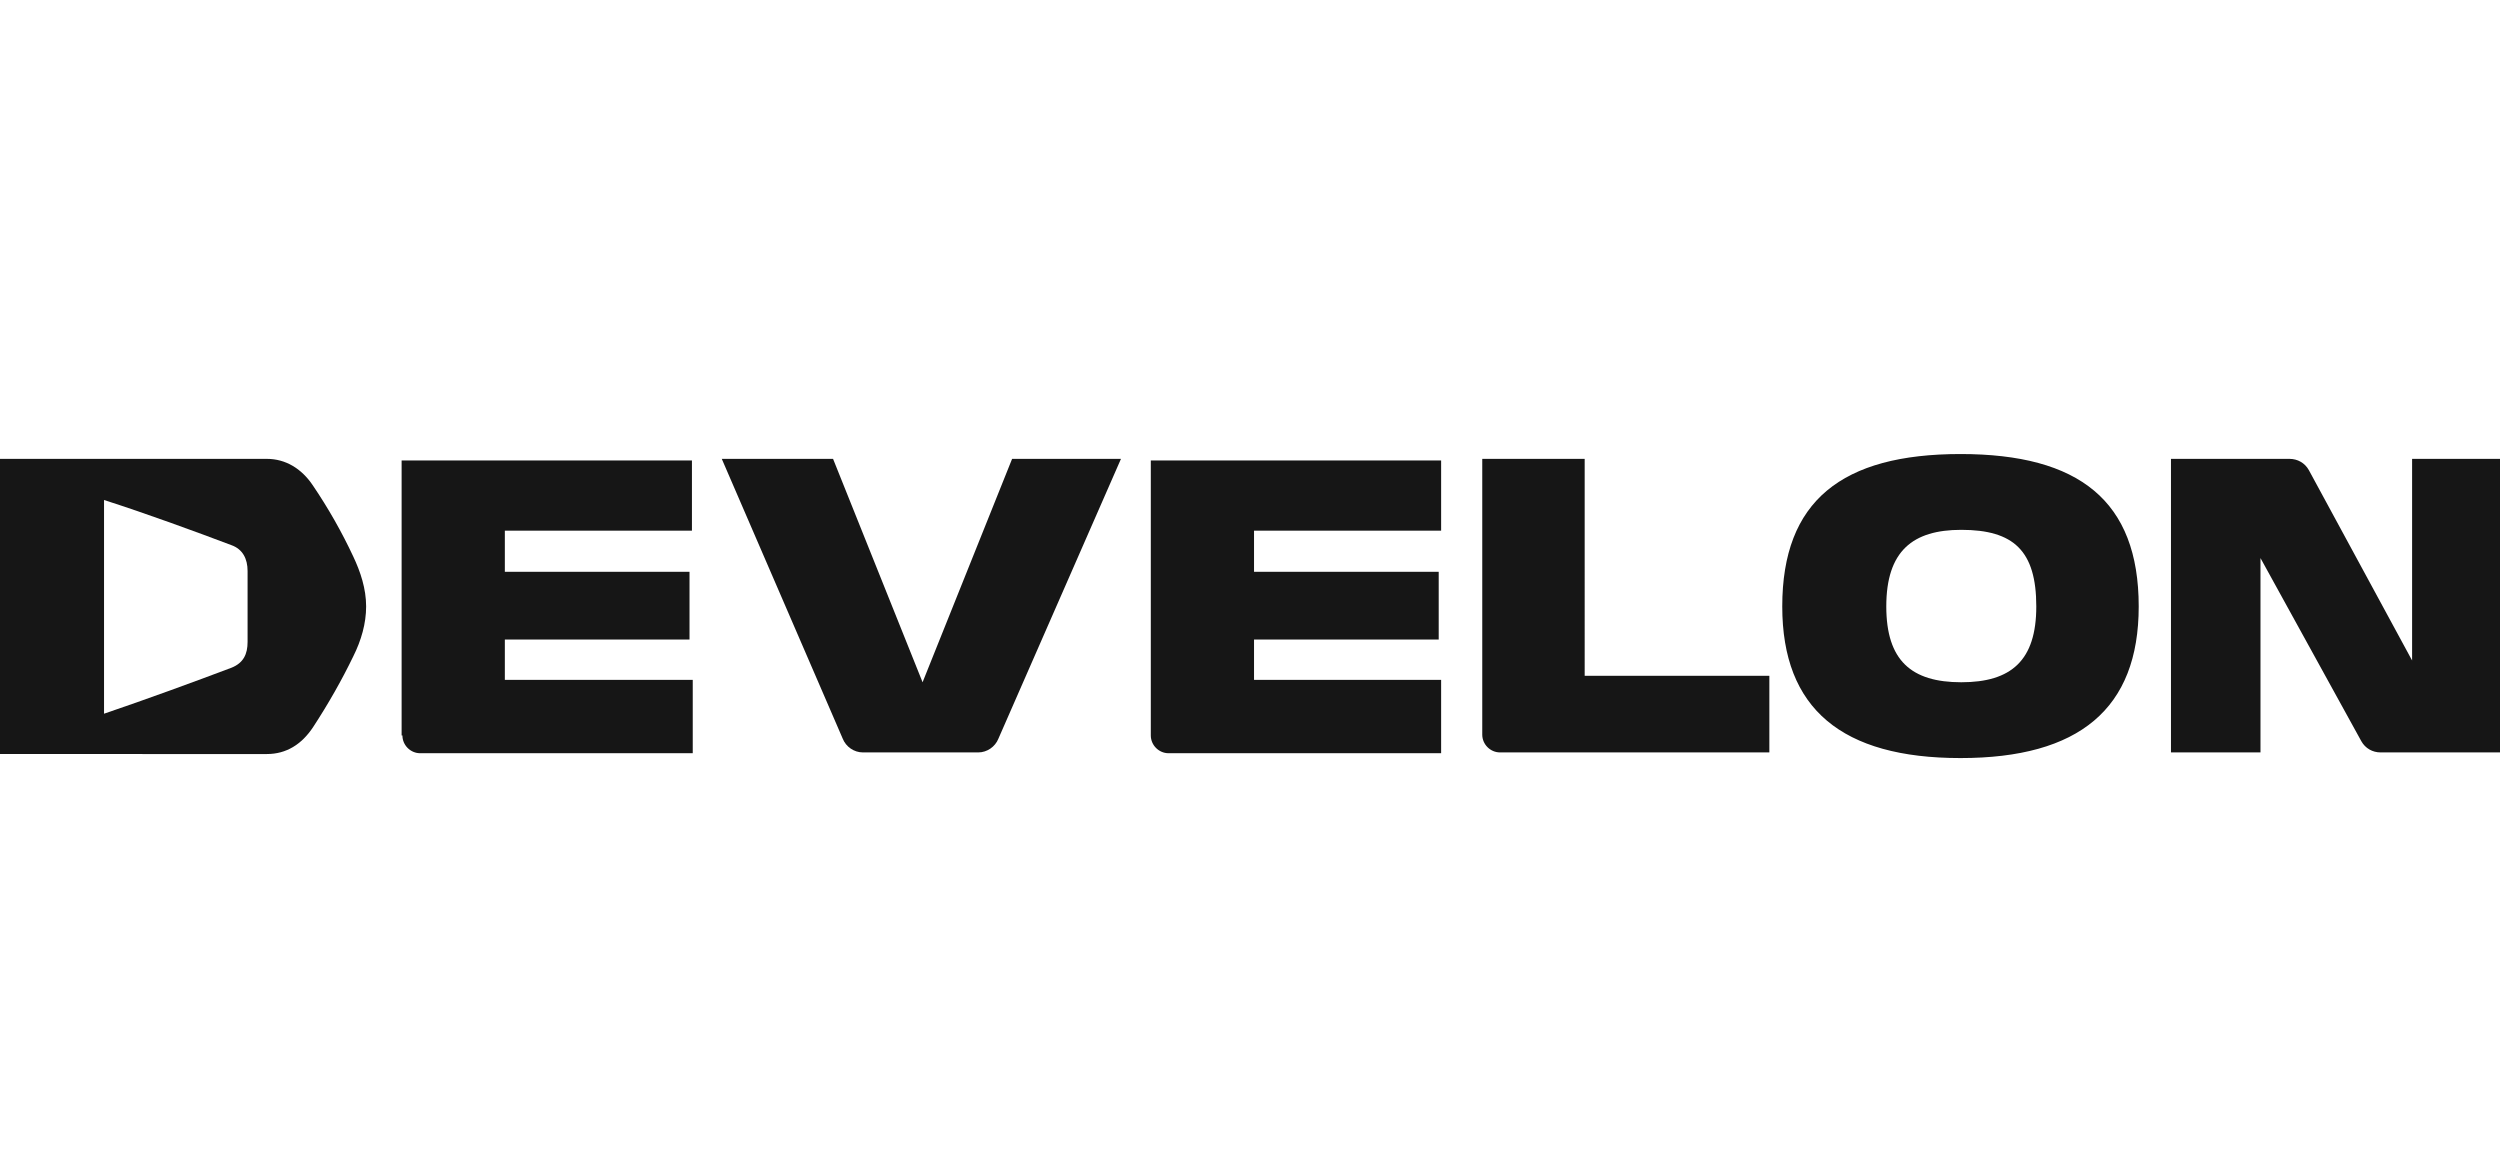
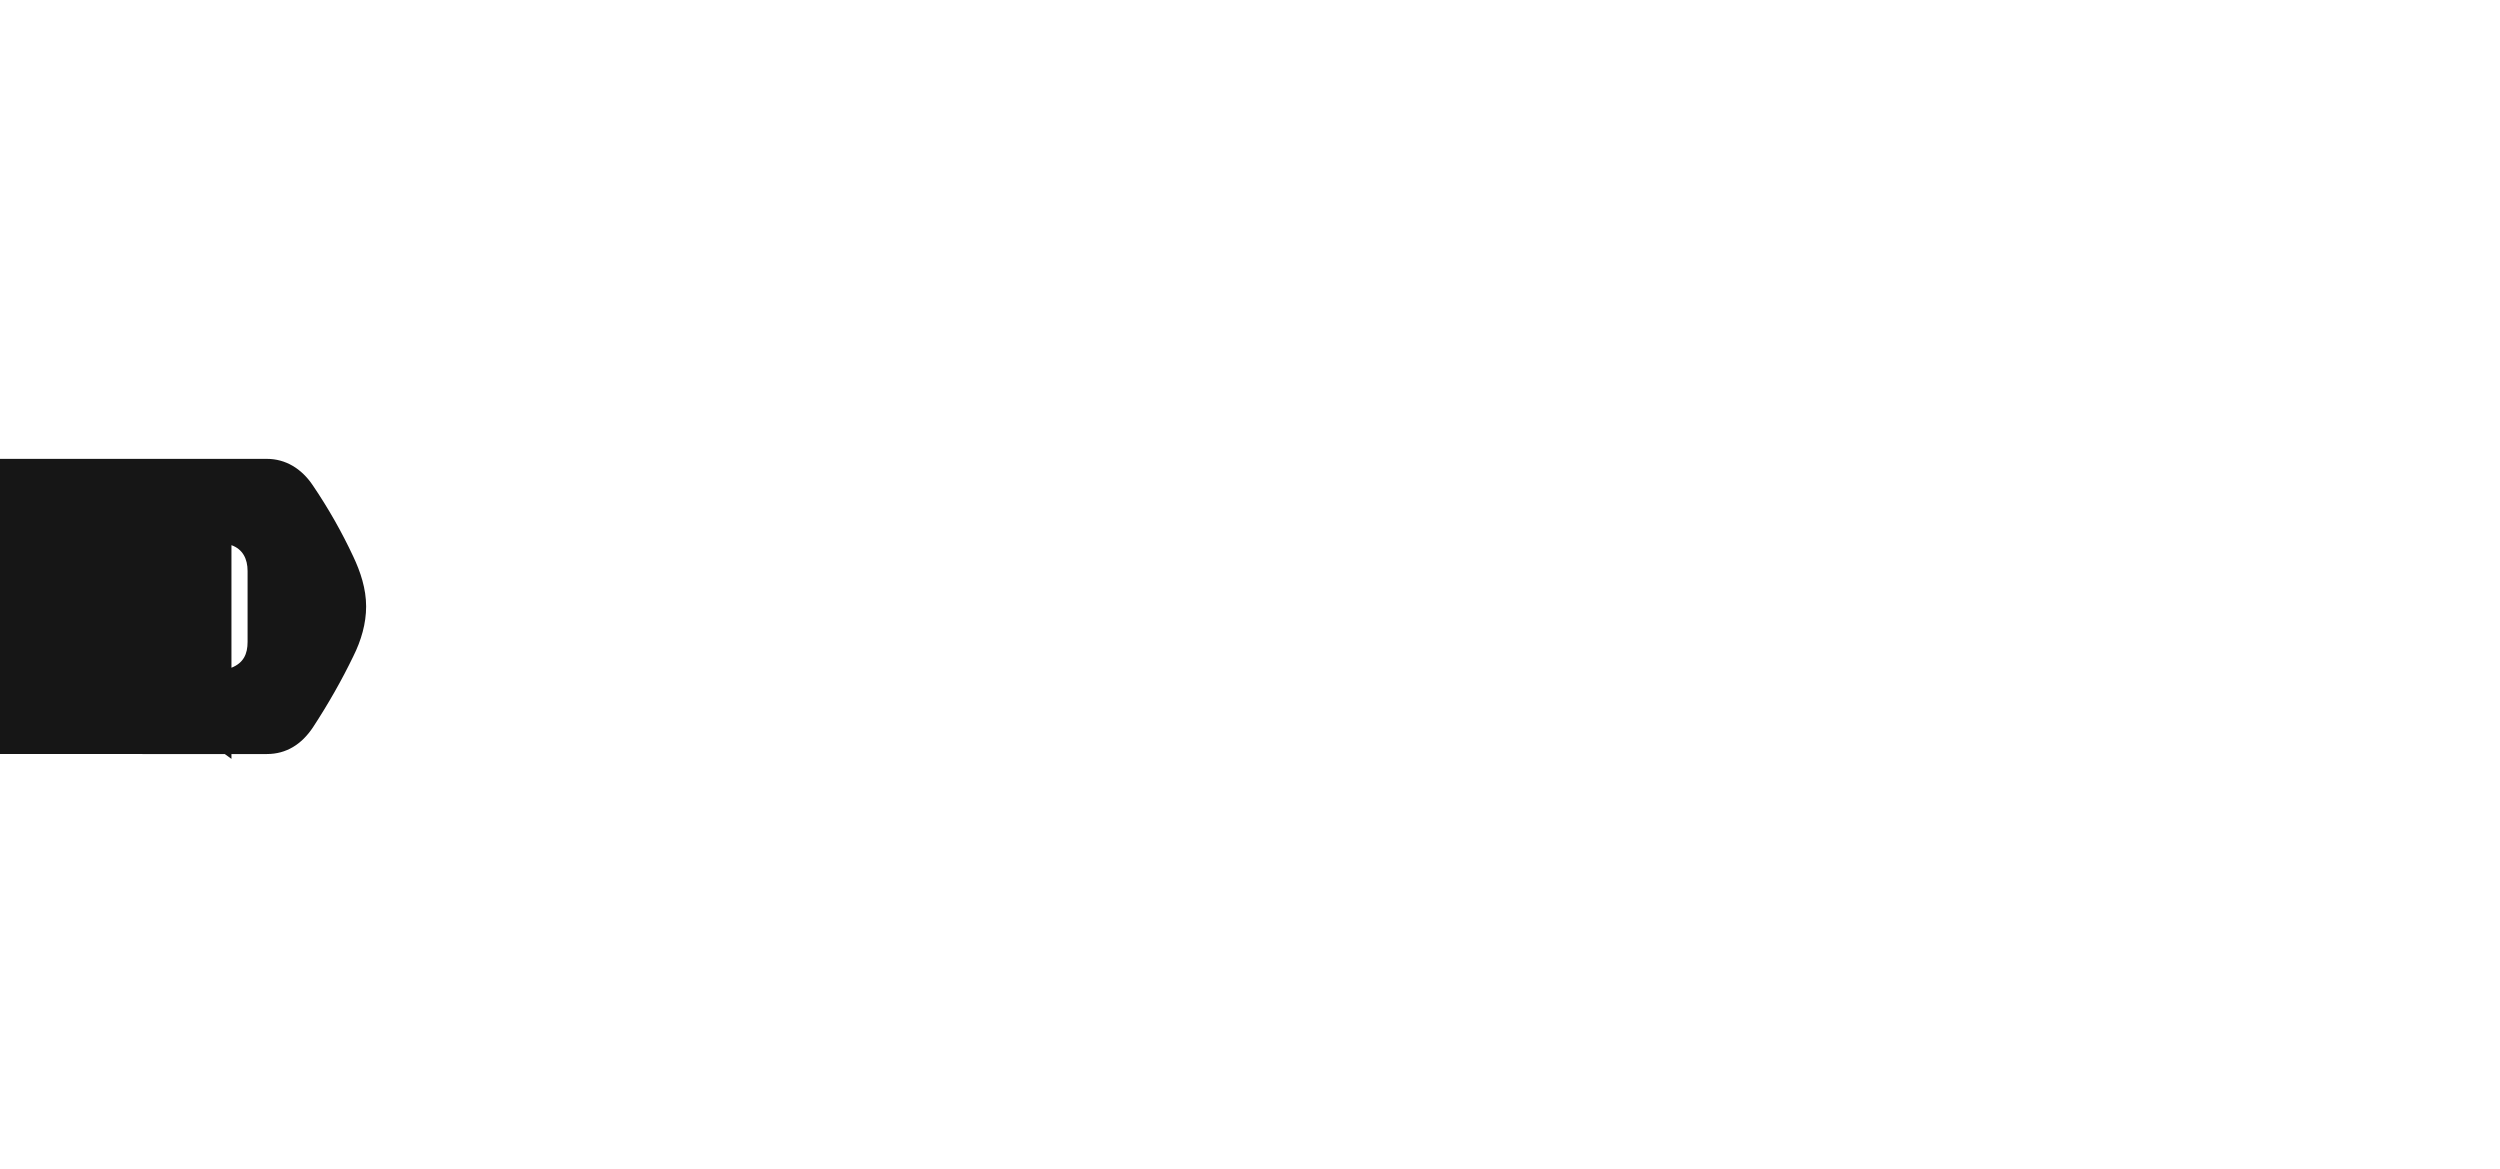
<svg xmlns="http://www.w3.org/2000/svg" version="1.1" id="Layer_1" x="0px" y="0px" viewBox="0 0 310 145" style="enable-background:new 0 0 310 145;" xml:space="preserve">
  <style type="text/css">
	.st0{fill:#161616;}
</style>
  <g>
-     <path class="st0" d="M142.7,91.2c0,1.2,1,2.2,2.2,2.2h33.8v-9.1h-23.2v-5h22.9v-8.4h-22.9v-5.1h23.2v-8.7h-36V91.2z M49.9,91.2   c0,1.2,1,2.2,2.2,2.2h33.8v-9.1H62.6v-5h22.9v-8.4H62.6v-5.1h23.2v-8.7h-36V91.2z M196.5,56.9h-12.7v34.2c0,1.2,1,2.2,2.2,2.2h33.4   v-9.5h-22.9V56.9z M299.1,56.9v25l-12.8-23.6c-0.5-0.9-1.4-1.4-2.4-1.4h-14.7v36.4h11.1V69.2l12.5,22.7c0.5,0.9,1.4,1.4,2.4,1.4   H310V56.9H299.1z M265.2,75.2c0,12.7-7.4,18.8-22.1,18.8s-22.1-6.1-22.1-18.8c0-13.1,7.4-18.9,22.1-18.9S265.2,62.1,265.2,75.2z    M252.5,75.2c0-6.9-2.8-9.5-9.3-9.5c-6,0-9.3,2.6-9.3,9.5c0,6.7,3.1,9.4,9.3,9.4C249.4,84.6,252.5,81.9,252.5,75.2z" />
-     <path class="st0" d="M0,56.9h33.1c2.3,0,4.3,1.2,5.7,3.3c1.9,2.8,3.6,5.8,5,8.8c0.9,1.9,1.6,4,1.6,6.2c0,2.1-0.6,4.2-1.6,6.2   c-1.4,2.9-3.1,5.9-5,8.8c-1.4,2.1-3.3,3.3-5.7,3.3H0V56.9z M28.7,82.8c1.5-0.6,2-1.7,2-3.2v-8.8c0-1.5-0.6-2.7-2-3.2   c-4.5-1.7-10.5-3.9-15.8-5.6v26.5C18.2,86.7,24.2,84.5,28.7,82.8z" />
-     <path class="st0" d="M125.5,56.9H139l-15.2,34.7c-0.4,1-1.4,1.7-2.5,1.7H107c-1.1,0-2.1-0.7-2.5-1.7l-15-34.7h13.8l11.1,27.7   L125.5,56.9z" />
+     <path class="st0" d="M0,56.9h33.1c2.3,0,4.3,1.2,5.7,3.3c1.9,2.8,3.6,5.8,5,8.8c0.9,1.9,1.6,4,1.6,6.2c0,2.1-0.6,4.2-1.6,6.2   c-1.4,2.9-3.1,5.9-5,8.8c-1.4,2.1-3.3,3.3-5.7,3.3H0V56.9z M28.7,82.8c1.5-0.6,2-1.7,2-3.2v-8.8c0-1.5-0.6-2.7-2-3.2   v26.5C18.2,86.7,24.2,84.5,28.7,82.8z" />
  </g>
</svg>